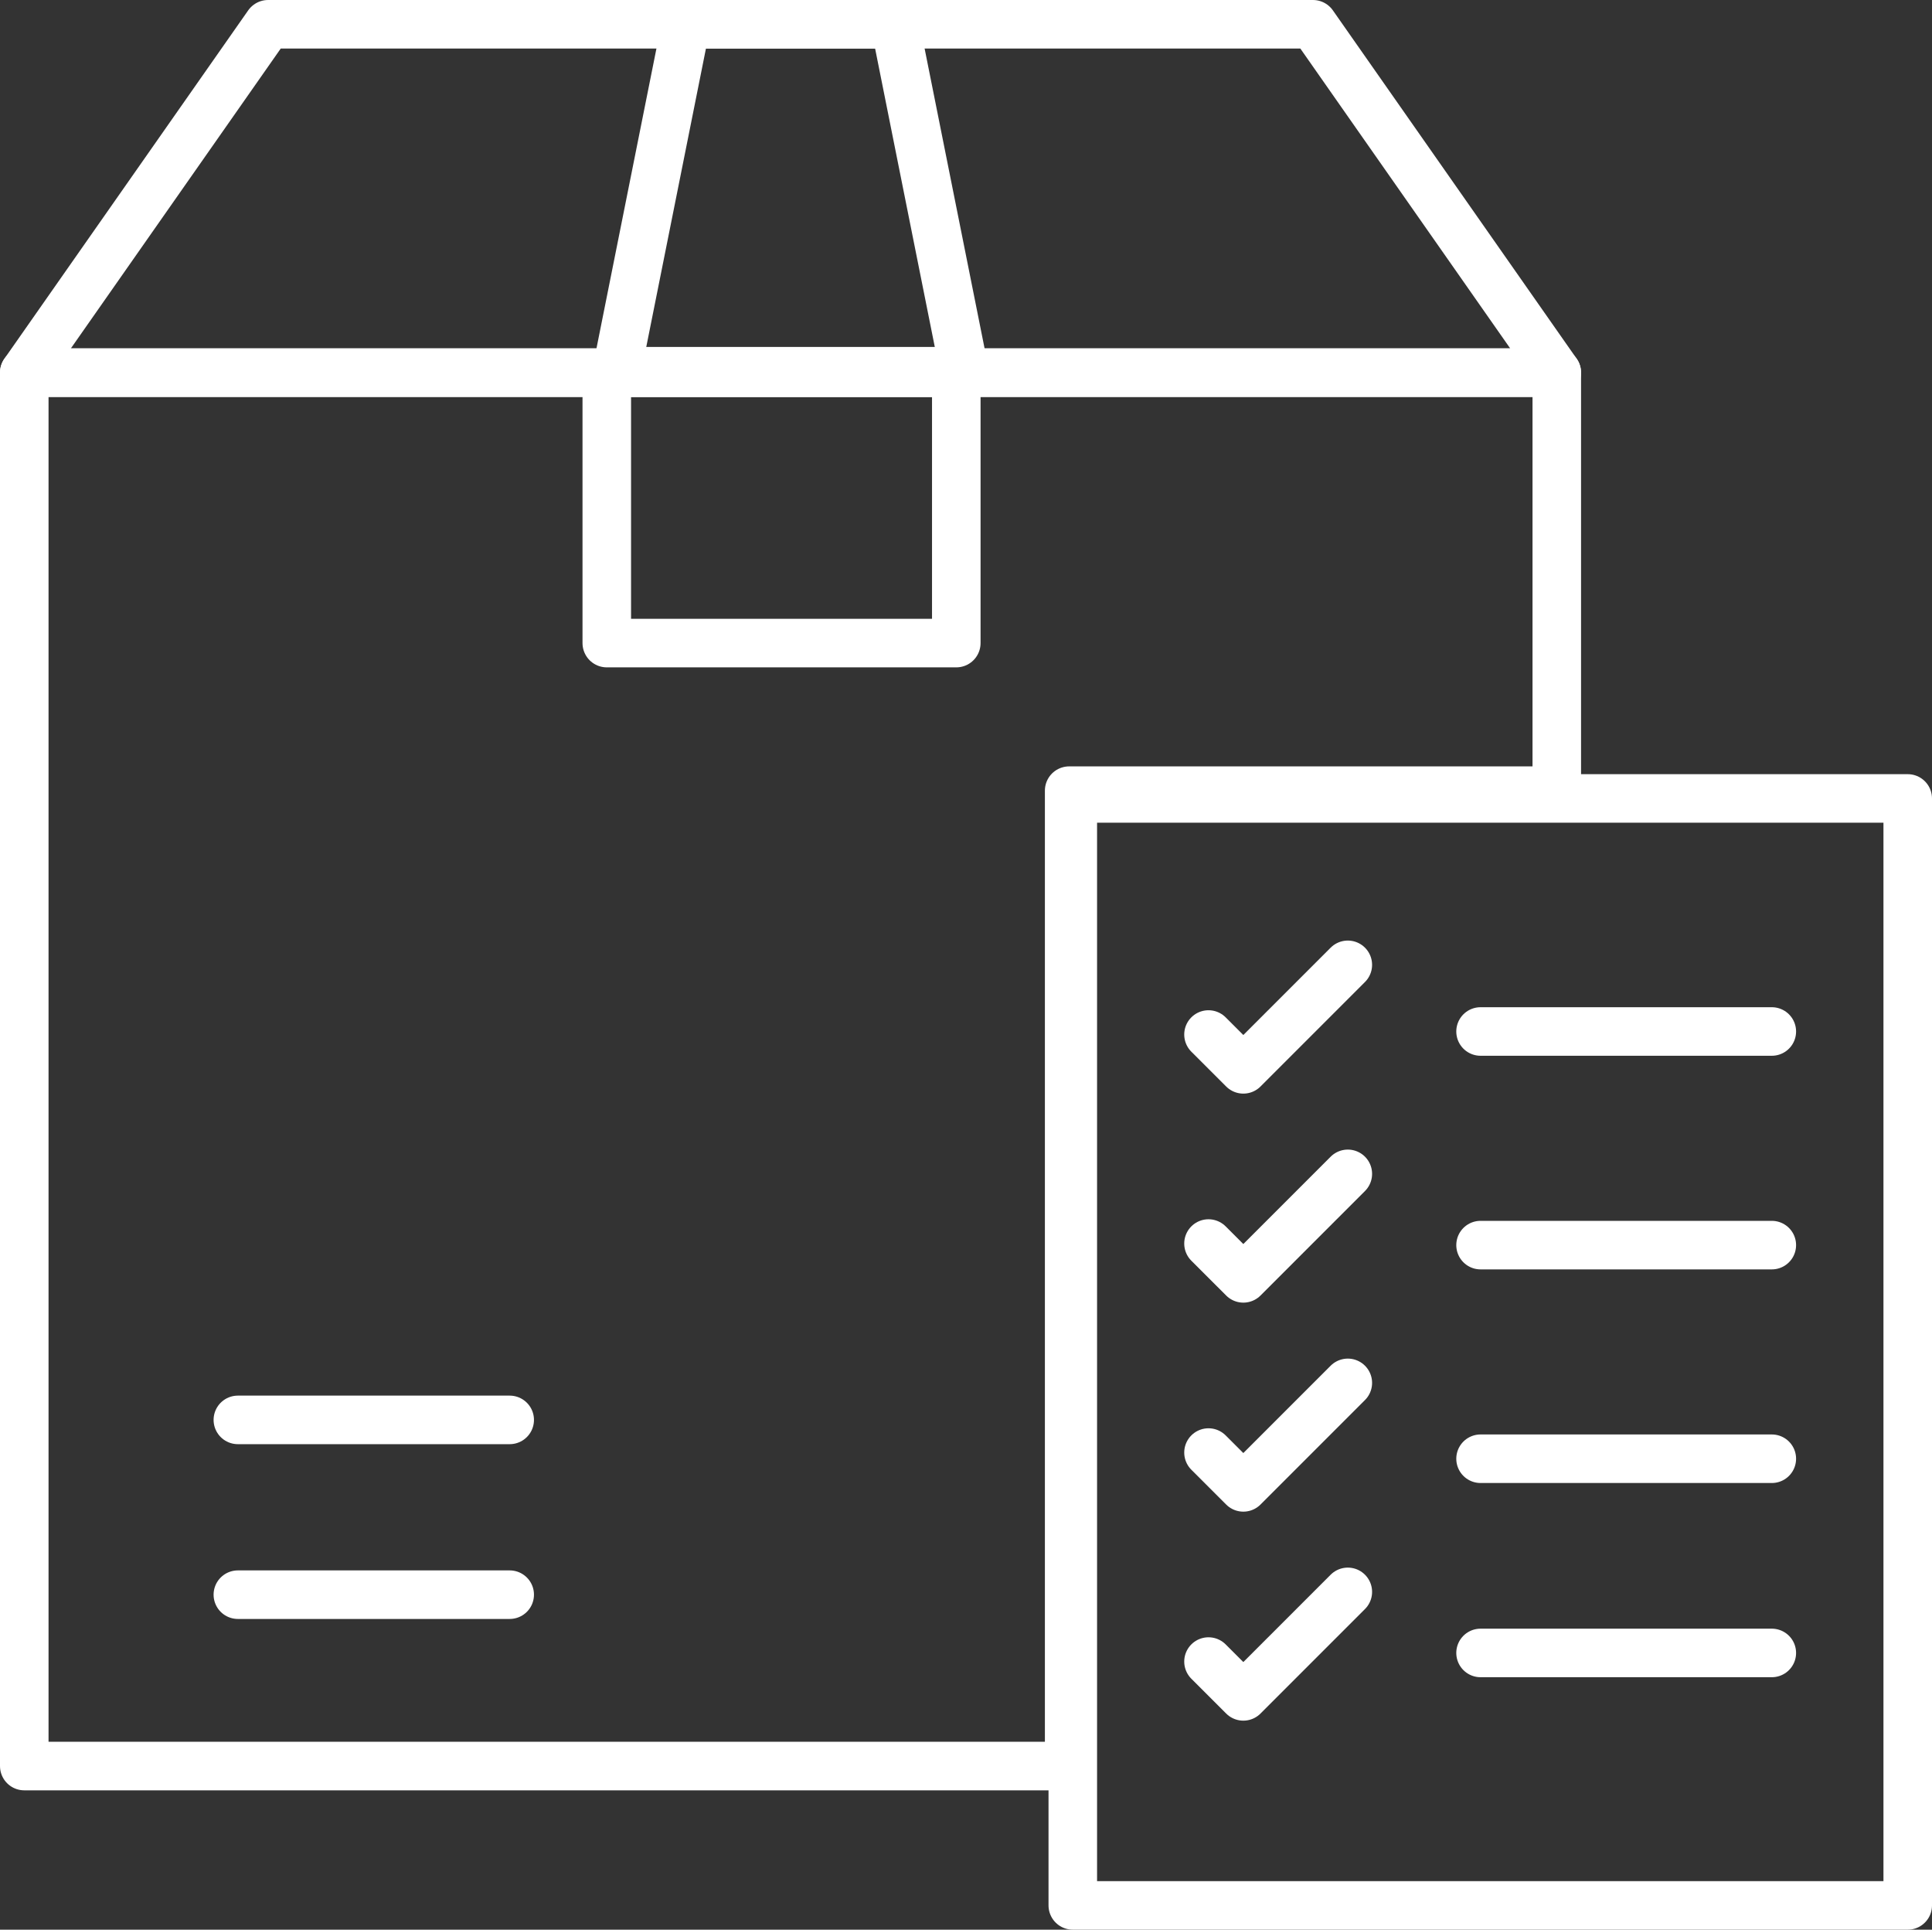
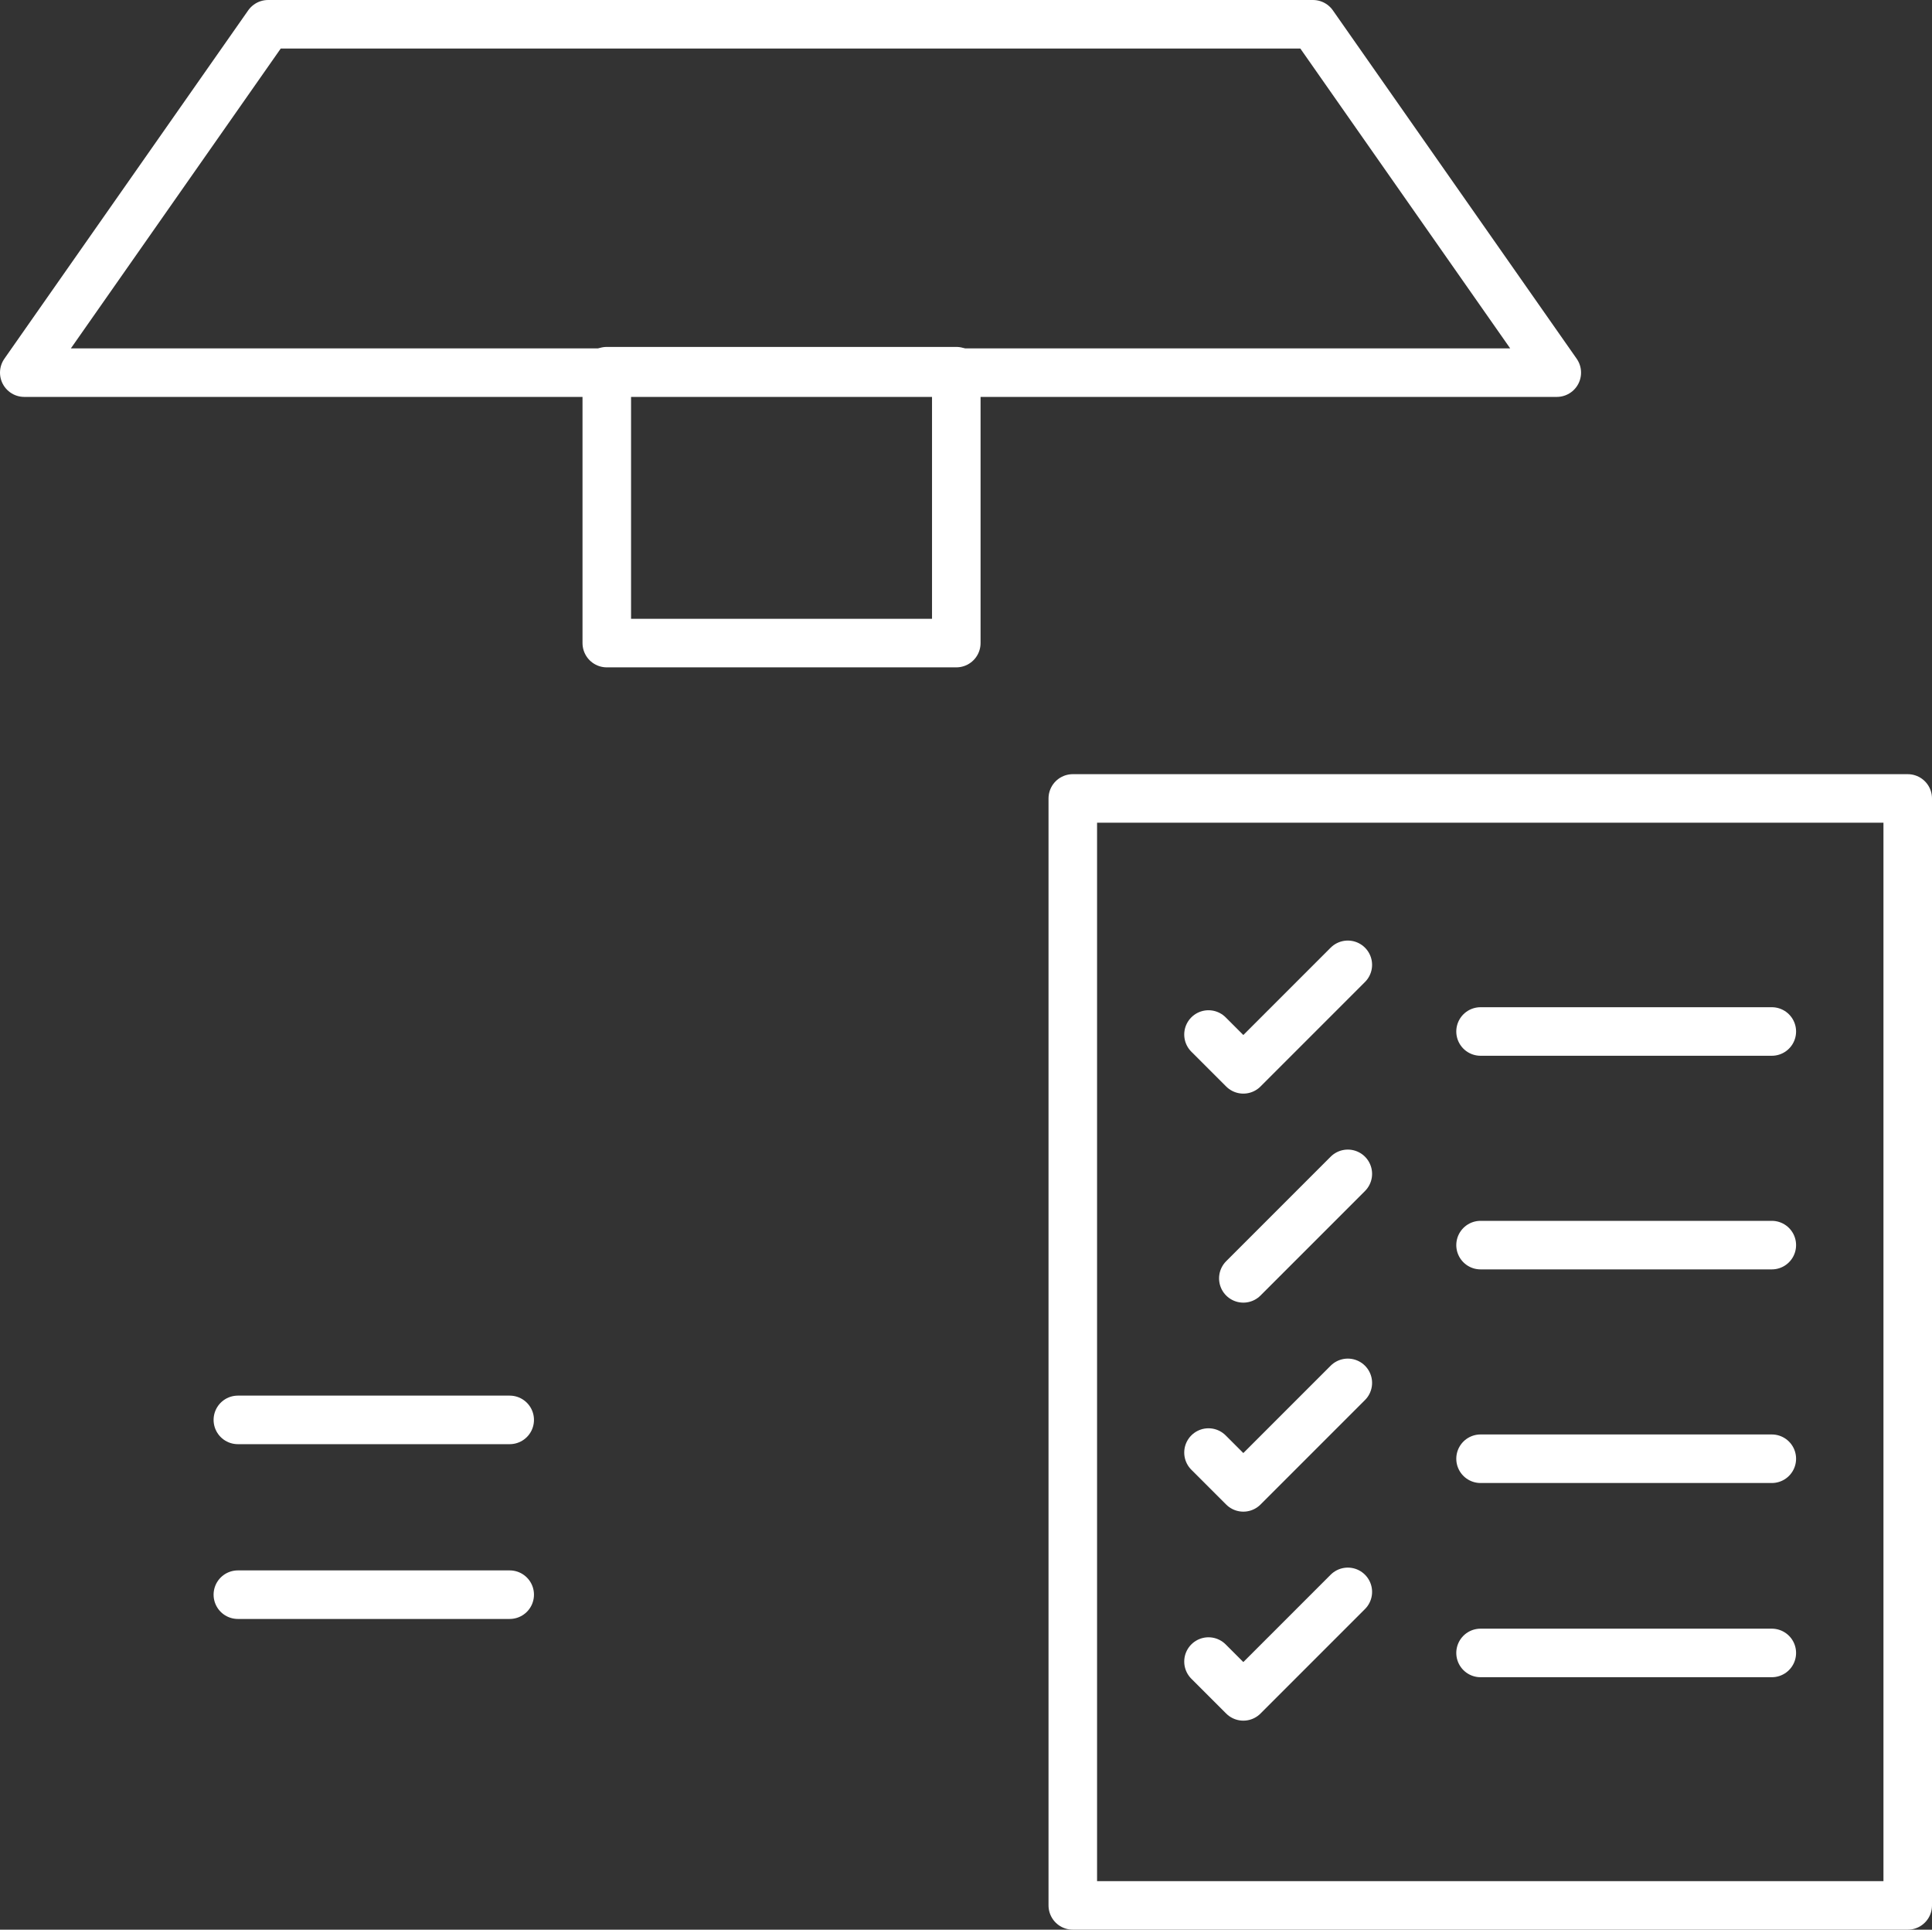
<svg xmlns="http://www.w3.org/2000/svg" width="99.5" height="99.364" viewBox="0 0 99.5 99.364">
  <rect x="0" y="0" width="99.5" height="99.364" fill="#333333" stroke="none" />
  <g transform="translate(-251.75 -3.75)">
    <path d="M319.37,5H265.557L253,22.938h78.926Z" transform="translate(0)" fill="none" stroke="#fff" stroke-linecap="round" stroke-linejoin="round" stroke-width="2.5" />
    <rect width="18" height="14" transform="translate(283 22.864)" fill="none" stroke="#fff" stroke-linecap="round" stroke-linejoin="round" stroke-width="2.5" />
-     <path d="M270,22.938h17.938L284.35,5H273.588Z" transform="translate(13.494)" fill="none" stroke="#fff" stroke-linecap="round" stroke-linejoin="round" stroke-width="2.5" />
    <line x2="14" transform="translate(264 85.864)" fill="none" stroke="#fff" stroke-linecap="round" stroke-linejoin="round" stroke-width="2.5" />
    <line x2="14" transform="translate(264 76.864)" fill="none" stroke="#fff" stroke-linecap="round" stroke-linejoin="round" stroke-width="2.5" />
-     <path d="M331.926,15V36.525H306.813V86.751H253V15Z" transform="translate(0 7.938)" fill="none" stroke="#fff" stroke-linecap="round" stroke-linejoin="round" stroke-width="2.5" />
    <rect width="43" height="57" transform="translate(307 44.864)" fill="none" stroke="#fff" stroke-linecap="round" stroke-linejoin="round" stroke-width="2.5" />
    <path d="M294.175,32l-5.381,5.381L287,35.588" transform="translate(26.989 21.432)" fill="none" stroke="#fff" stroke-linecap="round" stroke-linejoin="round" stroke-width="2.5" />
-     <path d="M294.175,38l-5.381,5.381L287,41.588" transform="translate(26.989 26.195)" fill="none" stroke="#fff" stroke-linecap="round" stroke-linejoin="round" stroke-width="2.5" />
+     <path d="M294.175,38l-5.381,5.381" transform="translate(26.989 26.195)" fill="none" stroke="#fff" stroke-linecap="round" stroke-linejoin="round" stroke-width="2.5" />
    <path d="M294.175,44l-5.381,5.381L287,47.588" transform="translate(26.989 30.958)" fill="none" stroke="#fff" stroke-linecap="round" stroke-linejoin="round" stroke-width="2.5" />
    <path d="M294.175,50l-5.381,5.381L287,53.588" transform="translate(26.989 35.72)" fill="none" stroke="#fff" stroke-linecap="round" stroke-linejoin="round" stroke-width="2.5" />
    <line x2="15" transform="translate(328 56.864)" fill="none" stroke="#fff" stroke-linecap="round" stroke-linejoin="round" stroke-width="2.5" />
    <line x2="15" transform="translate(328 67.864)" fill="none" stroke="#fff" stroke-linecap="round" stroke-linejoin="round" stroke-width="2.5" />
    <line x2="15" transform="translate(328 78.864)" fill="none" stroke="#fff" stroke-linecap="round" stroke-linejoin="round" stroke-width="2.5" />
    <line x2="15" transform="translate(328 88.864)" fill="none" stroke="#fff" stroke-linecap="round" stroke-linejoin="round" stroke-width="2.5" />
  </g>
</svg>